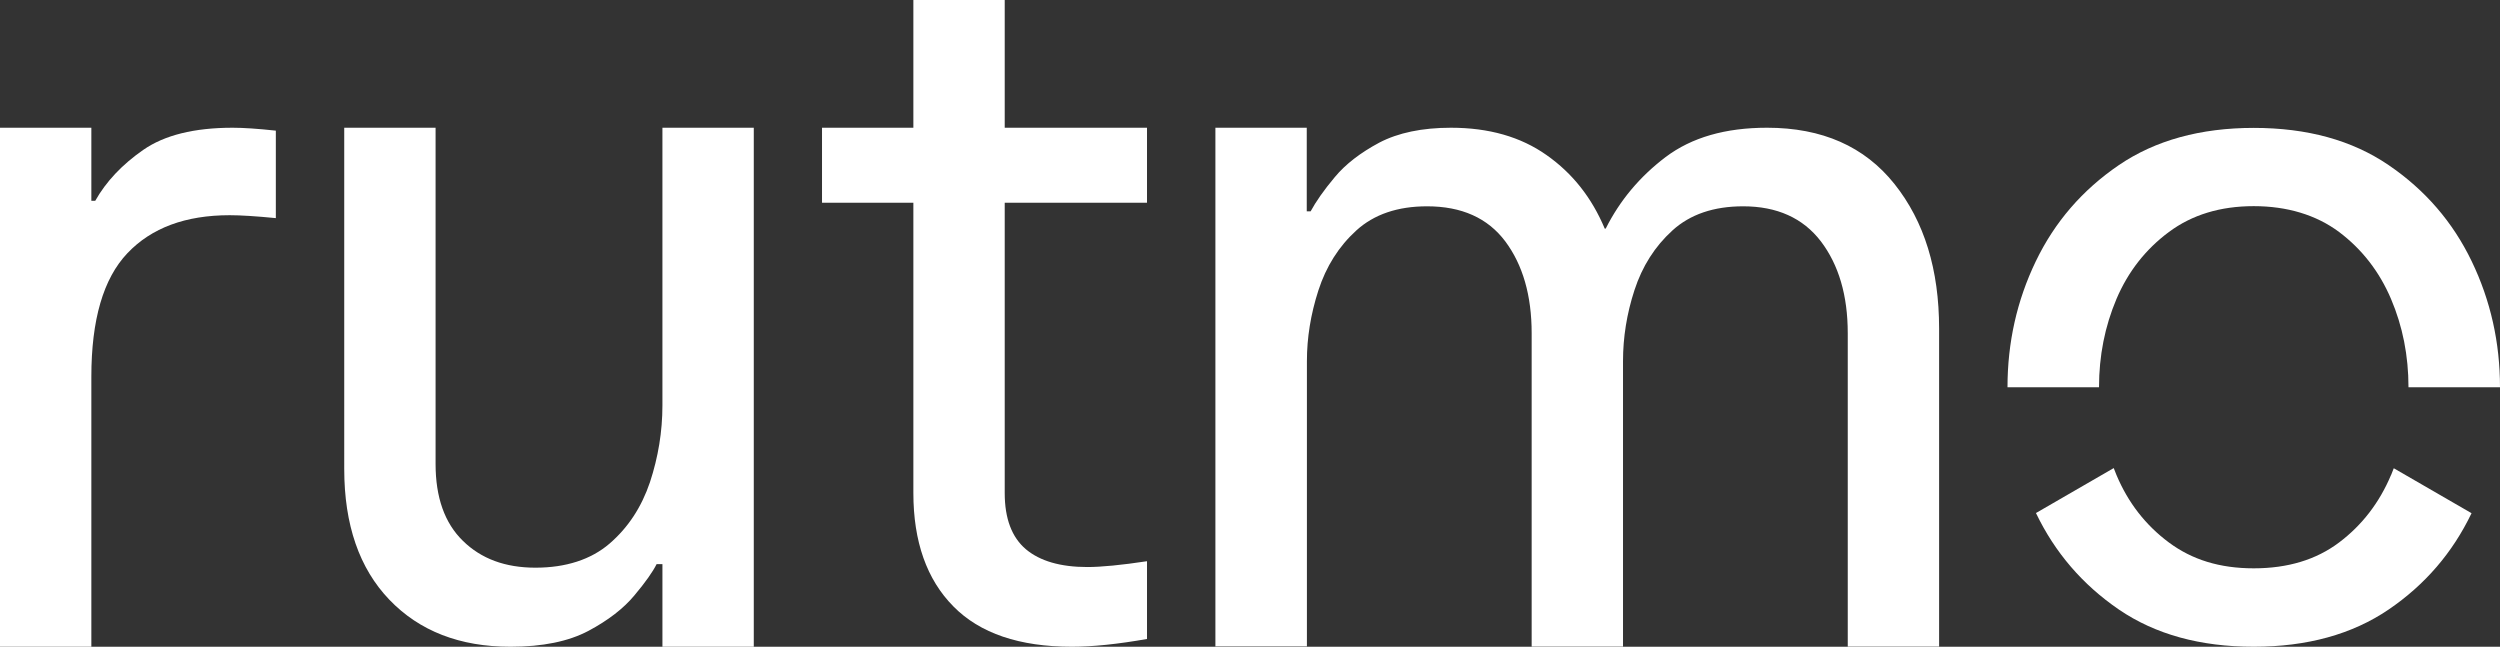
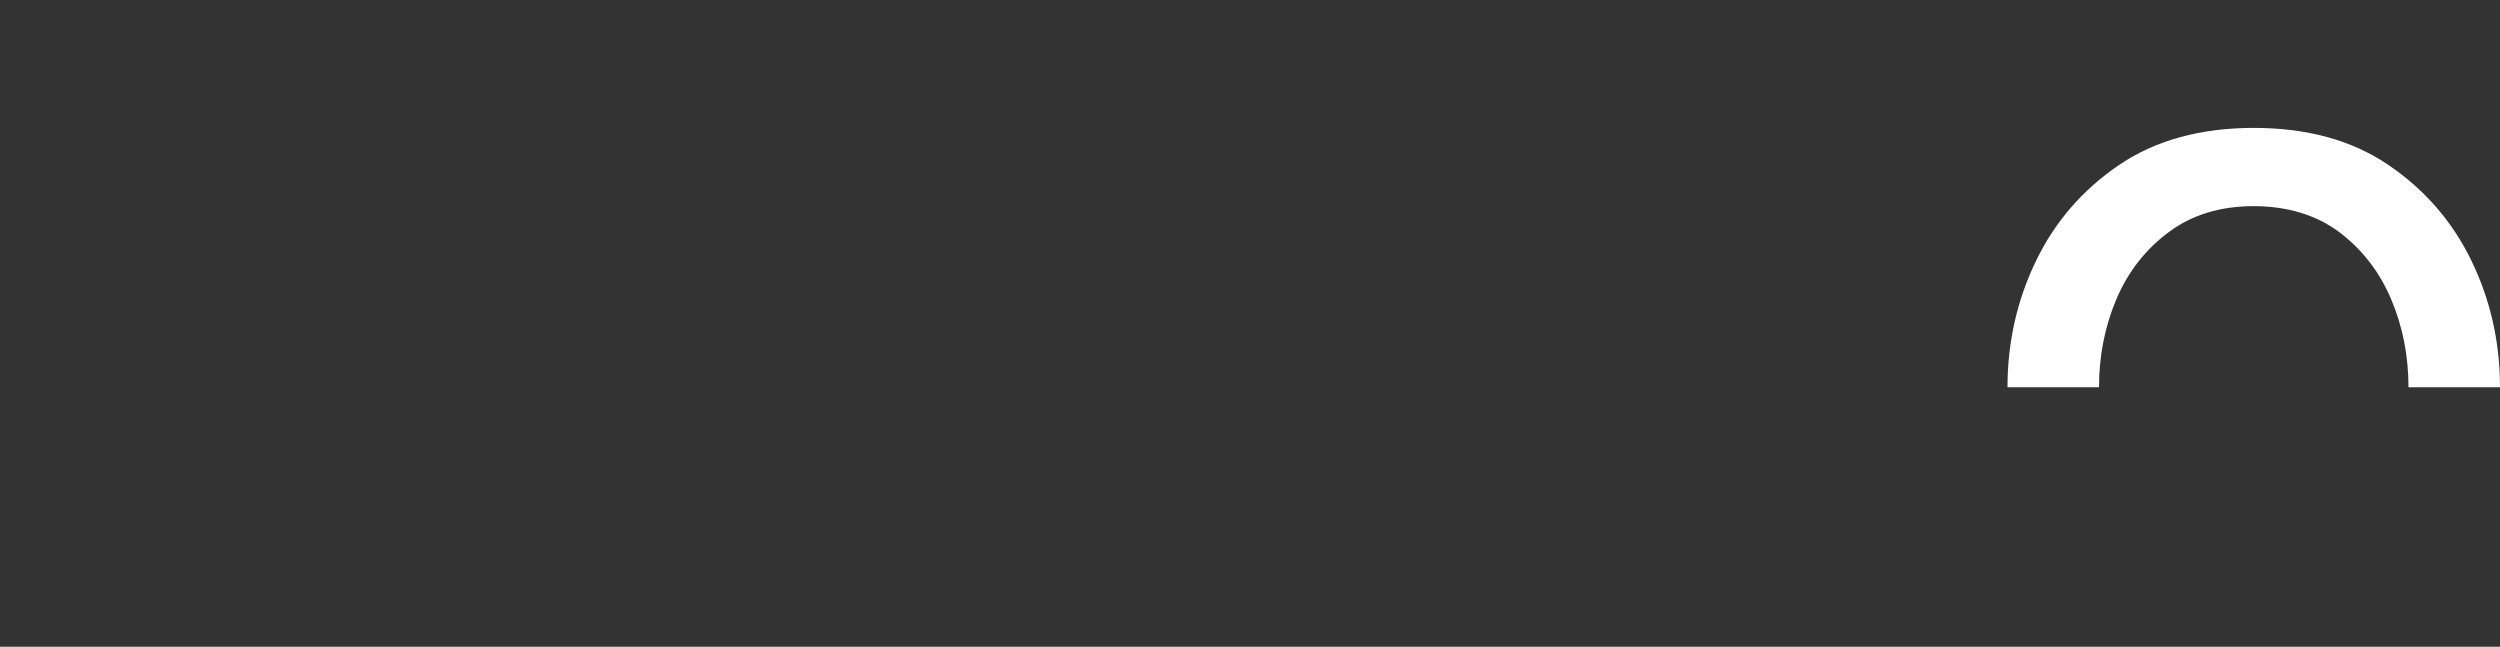
<svg xmlns="http://www.w3.org/2000/svg" id="Layer_2" viewBox="0 0 154.62 40">
  <rect x="0" y="0" width="154.62" height="40" fill="#333333" stroke="none" />
  <g id="Layer_1-2">
-     <path d="M0,40V7.9h5.65v4.52h.24c.67-1.19,1.66-2.24,2.97-3.15,1.31-.91,3.15-1.37,5.53-1.37.67,0,1.56.06,2.67.18v5.41c-1.23-.12-2.18-.18-2.85-.18-2.73,0-4.84.78-6.33,2.35-1.49,1.57-2.23,4.11-2.23,7.64v16.7H0Z" fill="#fff" />
-     <path d="M31.57,40c-3.13,0-5.63-.97-7.49-2.91-1.86-1.94-2.79-4.64-2.79-8.08V7.9h5.65v20.8c0,2.06.56,3.65,1.69,4.75,1.13,1.11,2.62,1.66,4.49,1.66s3.43-.5,4.58-1.49c1.15-.99,1.98-2.26,2.5-3.8.51-1.55.77-3.13.77-4.75V7.9h5.65v32.1h-5.65v-5.11h-.36c-.24.48-.69,1.12-1.37,1.93-.67.81-1.63,1.55-2.85,2.2-1.23.65-2.83.98-4.81.98Z" fill="#fff" />
-     <path d="M66.3,40c-3.25,0-5.7-.83-7.34-2.5-1.64-1.66-2.47-4-2.47-7.01V12.54h-5.65v-4.64h5.65V0h5.65v7.9h8.8v4.64h-8.8v17.95c0,1.59.44,2.74,1.31,3.48.87.73,2.14,1.1,3.8,1.1.87,0,2.1-.12,3.69-.36v4.81c-1.82.32-3.37.48-4.64.48Z" fill="#fff" />
-     <path d="M75.17,40V7.9h5.65v5.17h.24c.32-.59.81-1.3,1.49-2.11.67-.81,1.6-1.52,2.76-2.14,1.17-.61,2.65-.92,4.43-.92,2.34,0,4.31.56,5.91,1.69,1.61,1.13,2.8,2.64,3.6,4.55h.06c.87-1.74,2.11-3.22,3.71-4.43,1.61-1.21,3.69-1.81,6.27-1.81,3.41,0,6.03,1.16,7.88,3.48s2.76,5.3,2.76,8.94v19.67h-5.65v-19.38c0-2.34-.56-4.23-1.66-5.68-1.11-1.45-2.72-2.17-4.81-2.17-1.82,0-3.28.5-4.37,1.49-1.09.99-1.87,2.22-2.35,3.69-.48,1.47-.71,2.93-.71,4.4v17.65h-5.65v-19.38c0-2.34-.55-4.23-1.63-5.68-1.09-1.45-2.7-2.17-4.84-2.17-1.82,0-3.28.5-4.37,1.49-1.09.99-1.87,2.23-2.35,3.71-.48,1.49-.71,2.94-.71,4.37v17.65h-5.65Z" fill="#fff" />
    <path d="M129.82,23.95c0-1.94.36-3.76,1.08-5.46.72-1.69,1.8-3.07,3.24-4.14,1.44-1.07,3.19-1.6,5.25-1.6s3.86.54,5.28,1.6c1.42,1.07,2.49,2.45,3.21,4.14.72,1.69,1.08,3.51,1.08,5.46h5.66c0-2.76-.58-5.36-1.75-7.79-1.17-2.43-2.88-4.41-5.14-5.95-2.26-1.54-5.04-2.3-8.34-2.3s-6.09.77-8.34,2.3c-2.26,1.54-3.97,3.52-5.14,5.95-1.17,2.43-1.75,5.03-1.75,7.79h5.66Z" fill="#fff" />
-     <path d="M147.88,29.38c-.72,1.71-1.79,3.1-3.21,4.17-1.42,1.07-3.18,1.6-5.28,1.6s-3.81-.53-5.25-1.6c-1.44-1.07-2.52-2.46-3.24-4.17-.06-.14-.11-.29-.17-.43l-4.81,2.78c1.17,2.44,2.88,4.43,5.13,5.97,2.26,1.54,5.04,2.3,8.34,2.3s6.09-.77,8.34-2.3c2.25-1.53,3.96-3.52,5.13-5.96l-4.81-2.78c-.05.14-.11.29-.17.43Z" fill="#fff" />
  </g>
</svg>